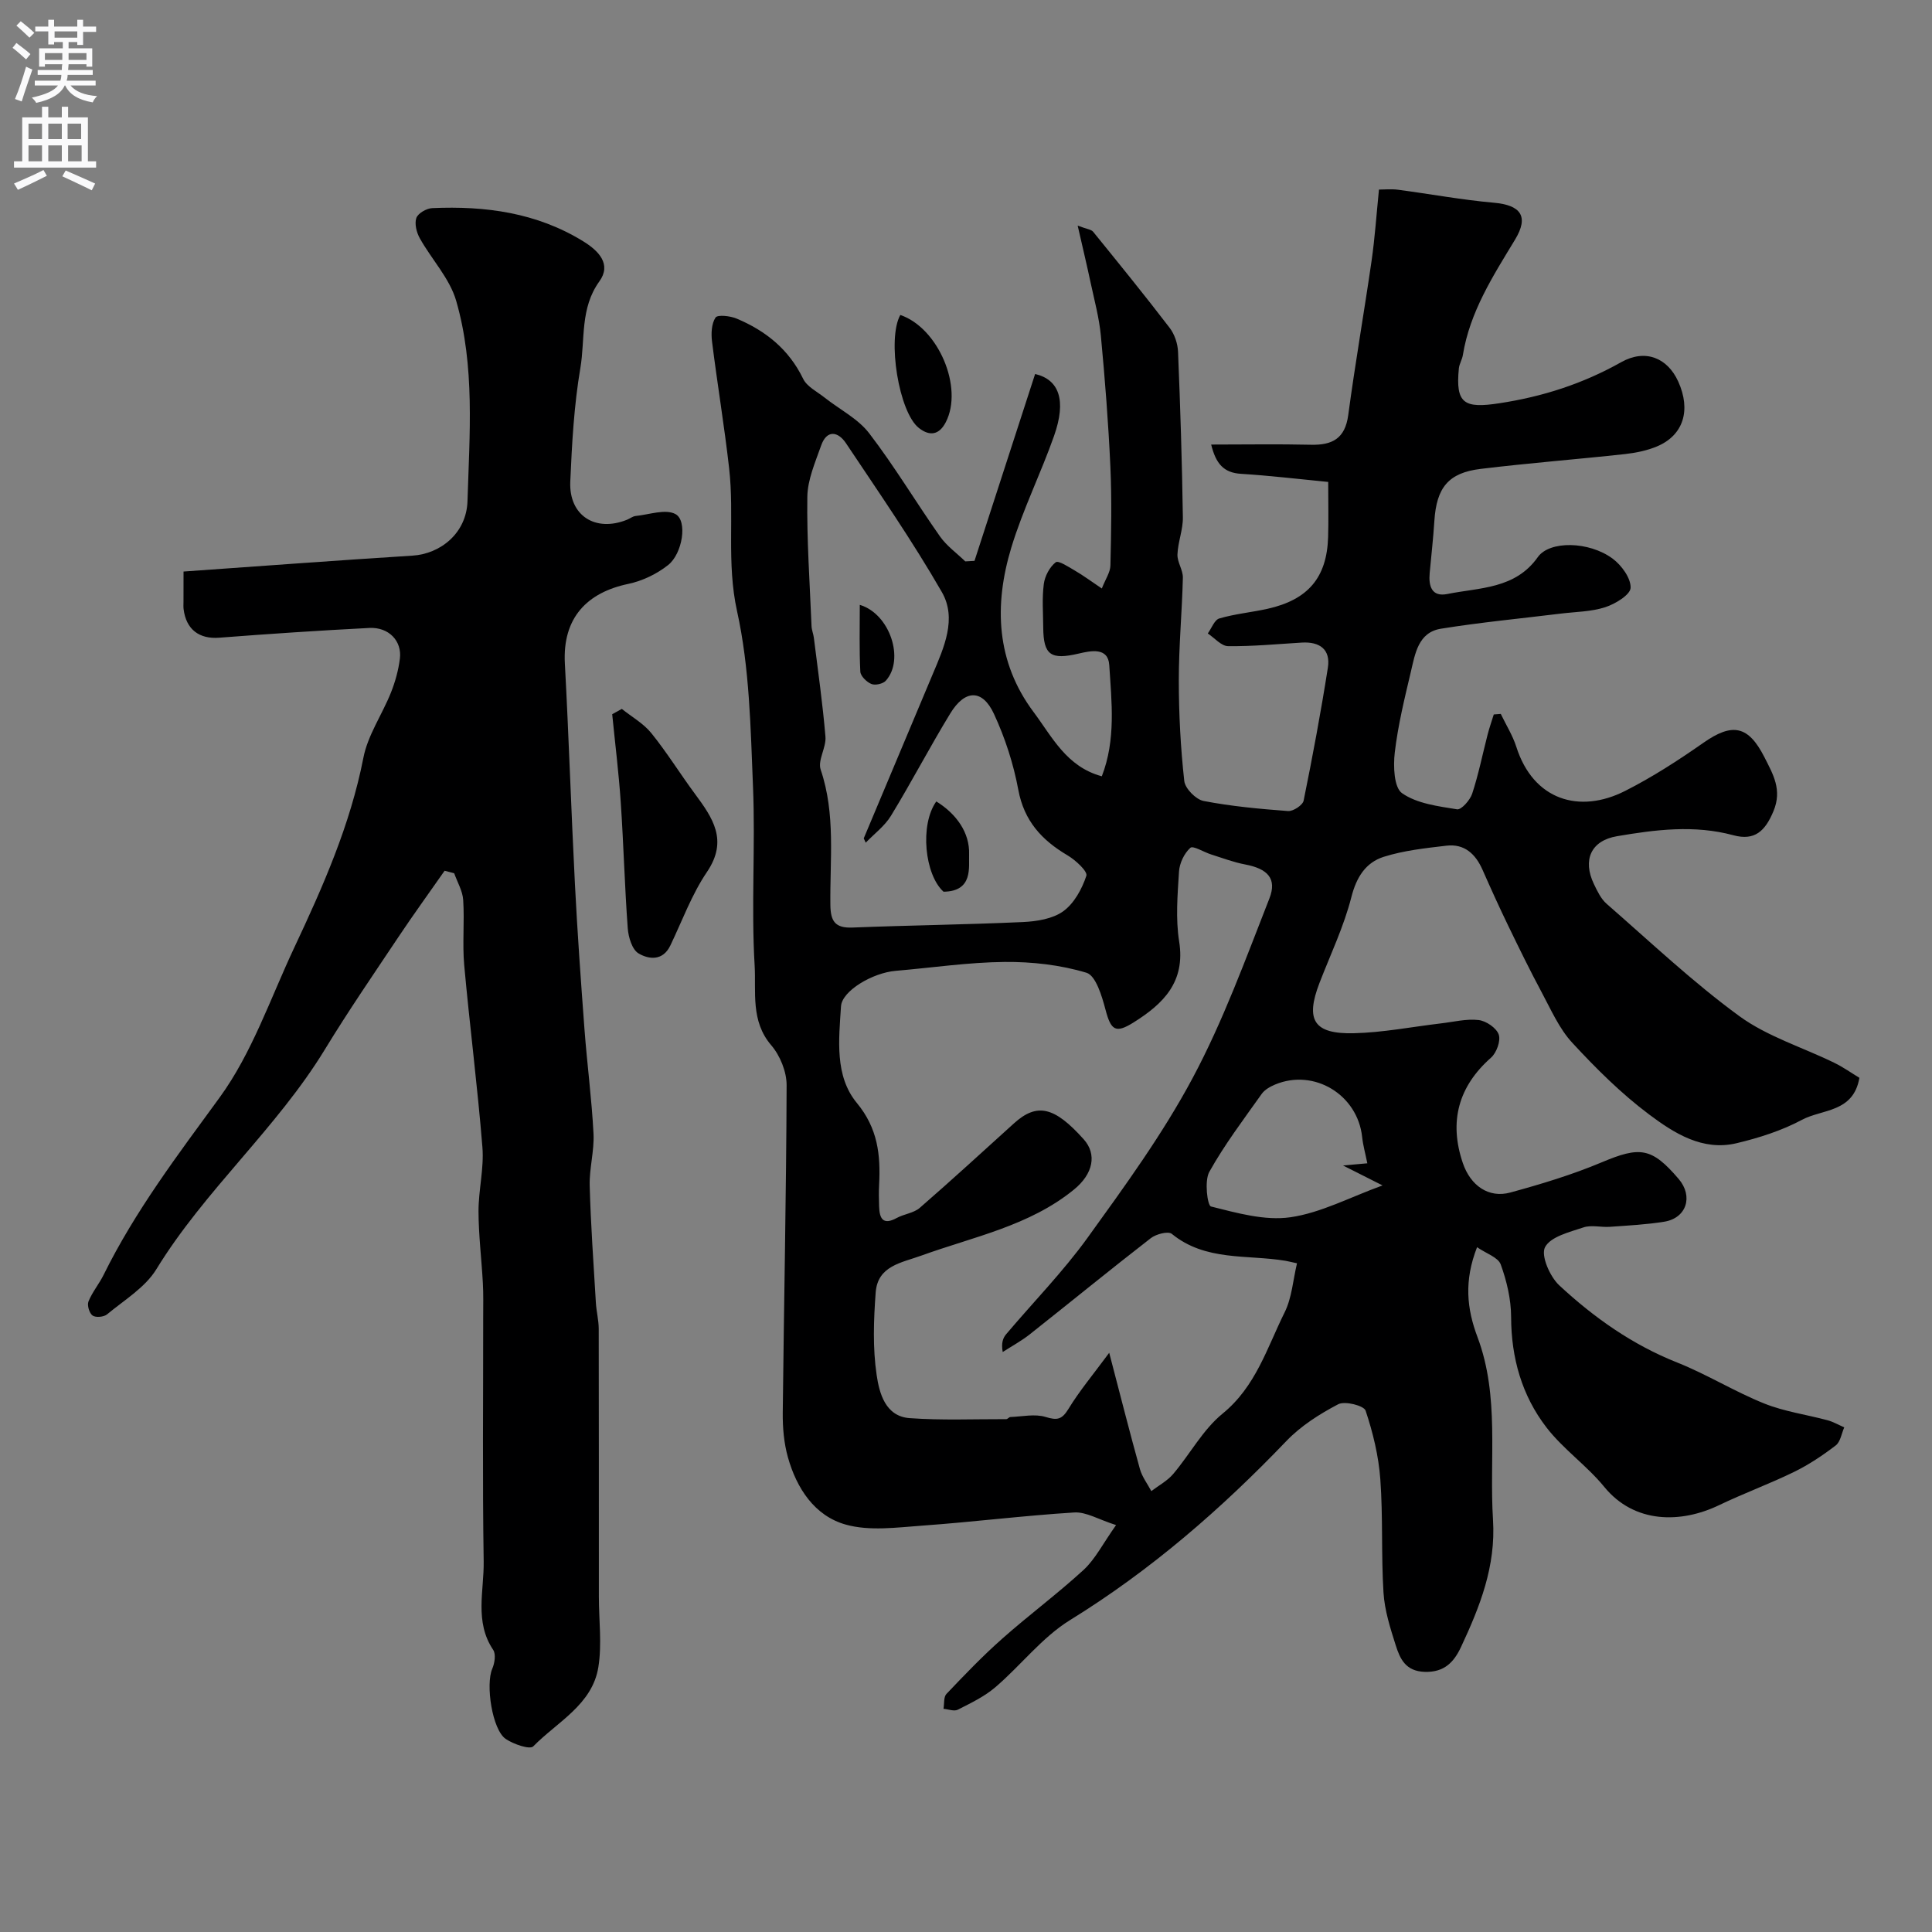
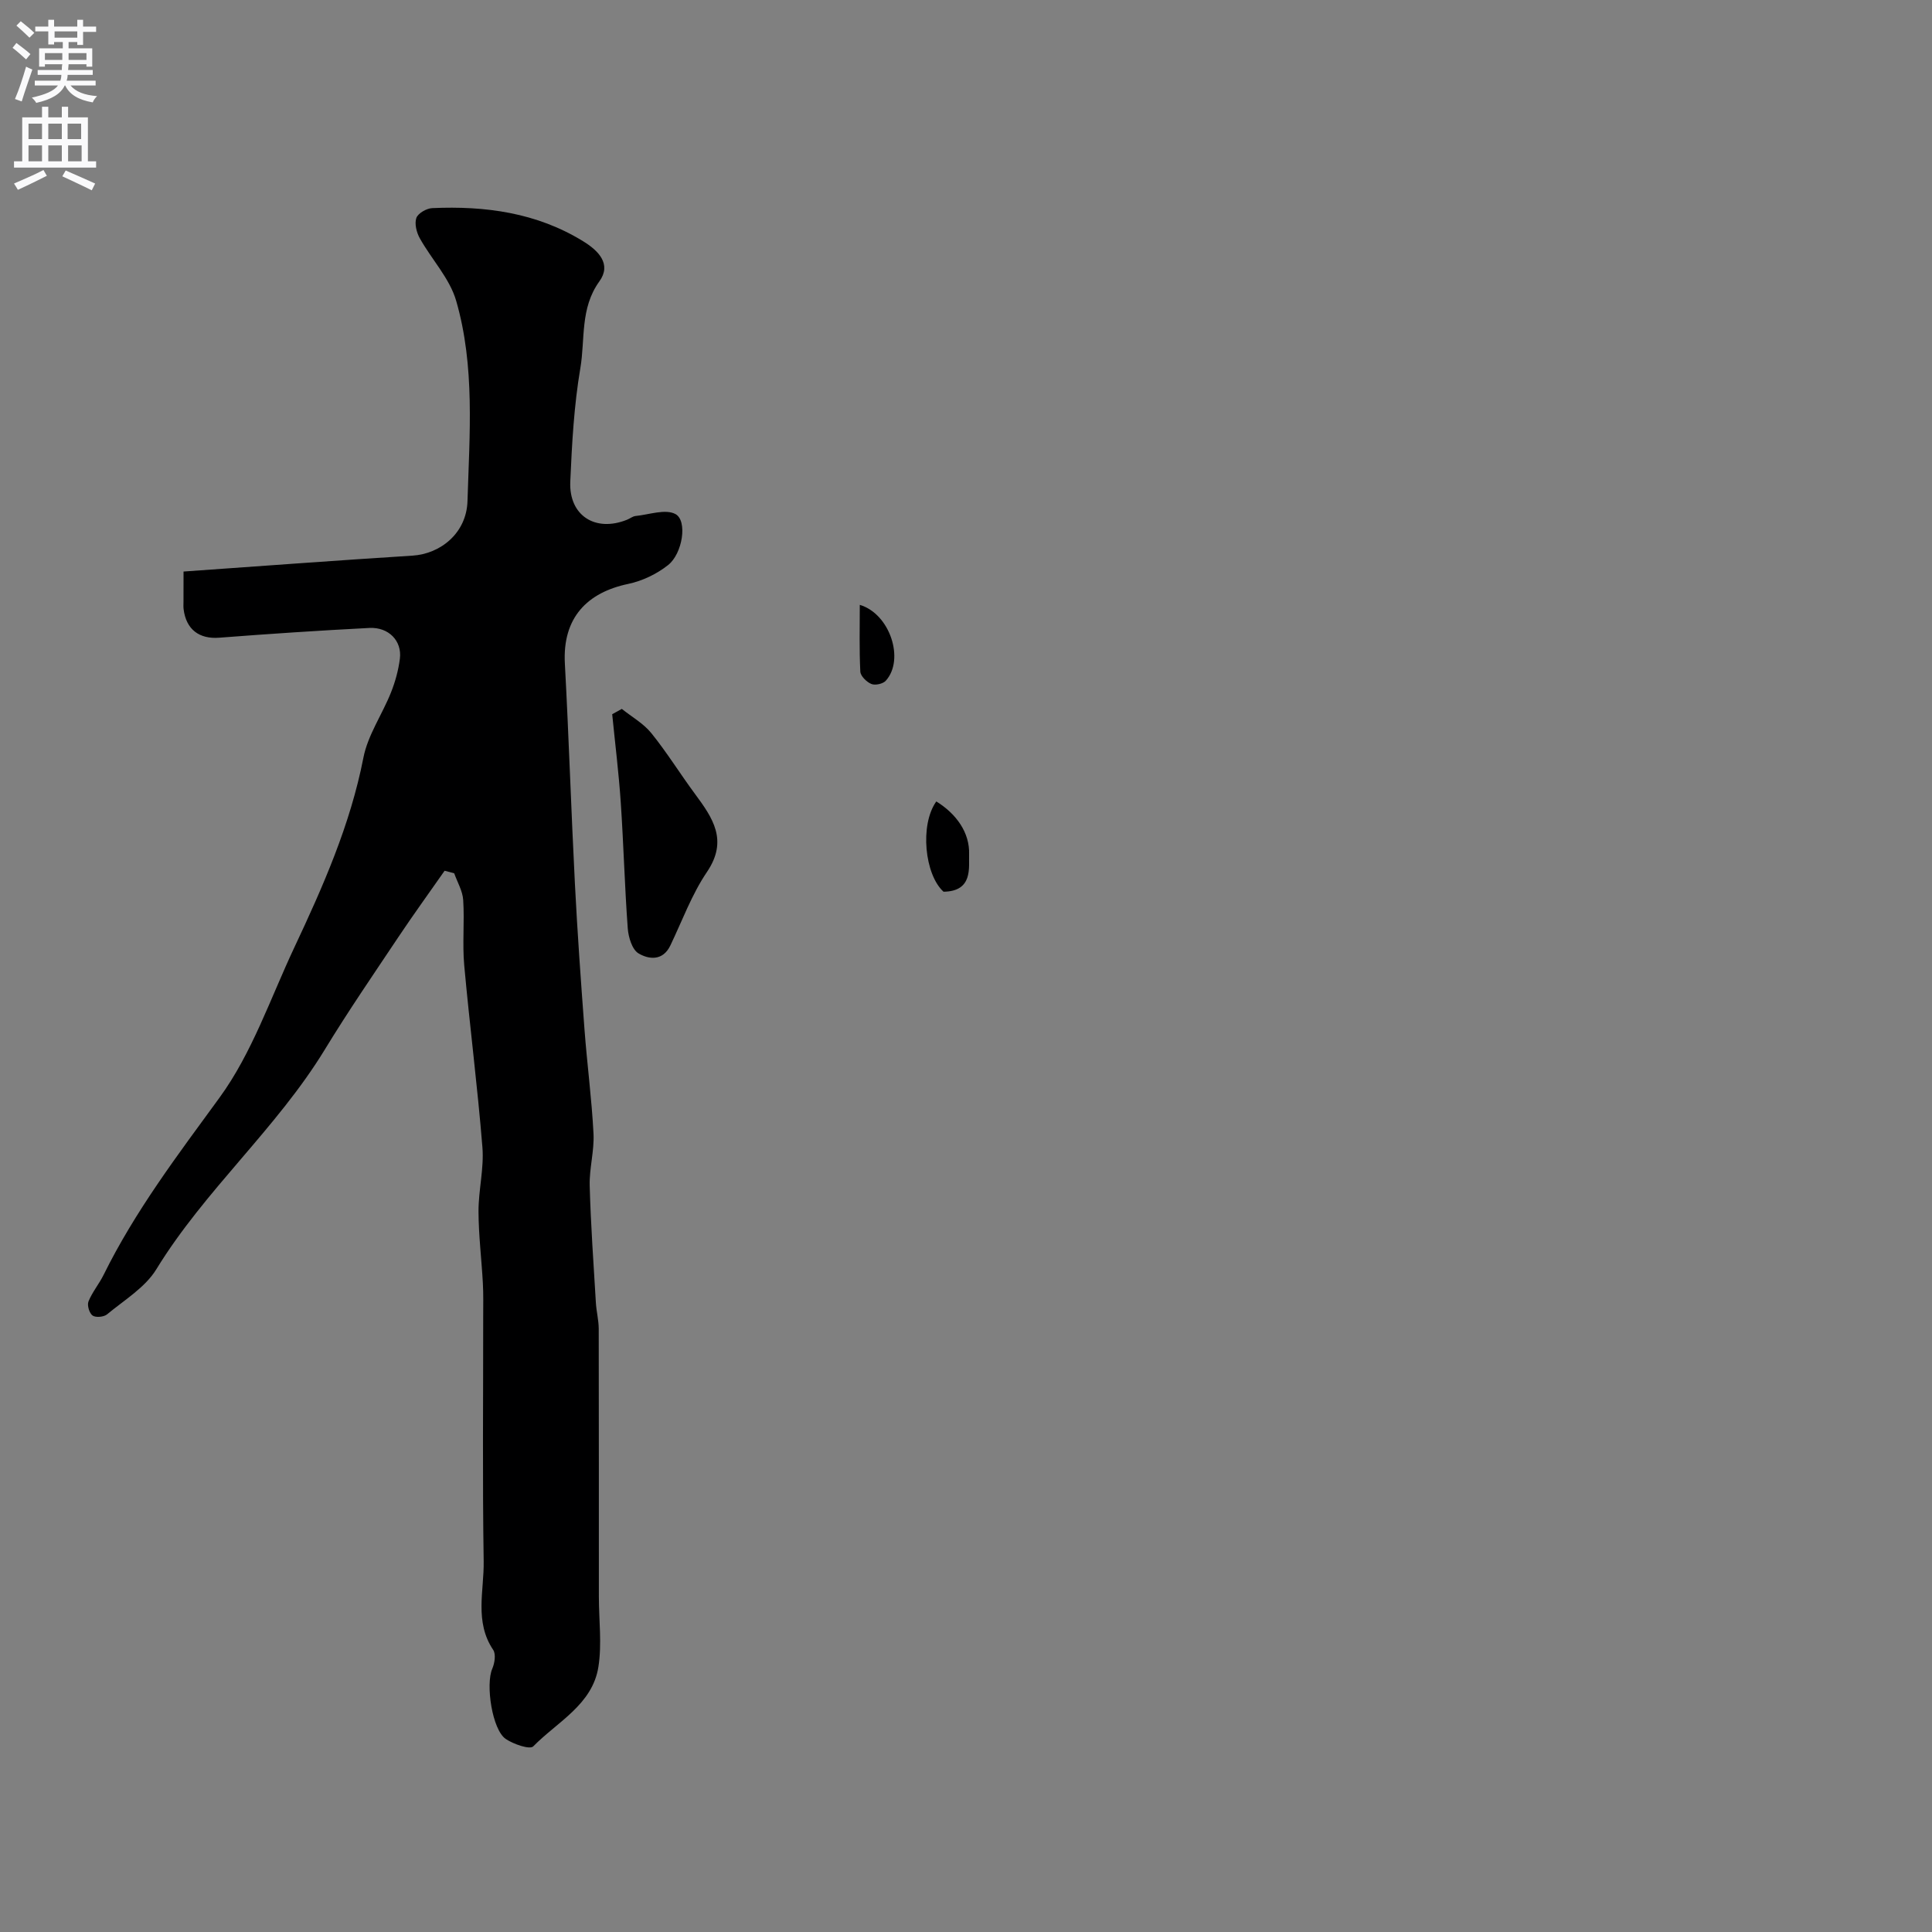
<svg xmlns="http://www.w3.org/2000/svg" enable-background="new 0 0 400 400" viewBox="0 0 400 400">
  <rect x="0" y="0" width="400" height="400" fill="#808080" stroke="none" />
  <g fill="#000001">
-     <path d="m231.07 315.75c-3.63-1.15-6.19-2.76-8.65-2.61-10.49.65-20.93 1.97-31.41 2.72-5.3.38-10.97 1.18-15.91-.21-6.44-1.8-10.17-7.51-11.97-13.93-.83-2.95-1.1-6.15-1.07-9.23.24-22.6.73-45.2.8-67.8.01-2.8-1.35-6.15-3.19-8.29-4.3-5.01-3.11-11.06-3.43-16.5-.73-12.31.17-24.71-.34-37.05-.5-12.15-.7-24.53-3.3-36.31-2.21-10.01-.53-19.79-1.64-29.58-.99-8.76-2.45-17.48-3.54-26.23-.21-1.66-.12-3.71.72-4.98.43-.64 3.04-.35 4.37.21 6.01 2.52 10.82 6.37 13.77 12.46.79 1.64 2.89 2.66 4.45 3.9 3.1 2.45 6.9 4.35 9.23 7.39 5.25 6.84 9.69 14.3 14.66 21.36 1.39 1.97 3.47 3.45 5.23 5.16.64-.04 1.28-.08 1.91-.11 4.18-12.9 8.37-25.81 12.55-38.69 4.98 1.17 6.52 5.45 3.92 12.82-2.74 7.78-6.46 15.24-8.85 23.12-3.6 11.89-3.18 23.63 4.62 34.06 3.83 5.12 6.8 11.32 14.12 13.29 2.95-7.61 2.02-15.4 1.54-23.03-.24-3.73-3.82-2.96-6.3-2.38-5.8 1.36-7.33.35-7.37-5.42-.02-3-.27-6.03.12-8.98.21-1.63 1.21-3.52 2.47-4.5.56-.43 2.7.99 4.02 1.76 1.66.96 3.21 2.12 5.52 3.67.77-1.96 1.75-3.35 1.78-4.76.16-6.83.3-13.67-.01-20.49-.41-9.05-1.12-18.09-1.97-27.1-.35-3.69-1.34-7.33-2.12-10.97-.77-3.62-1.63-7.21-2.68-11.81 1.9.73 2.81.79 3.2 1.27 5.34 6.58 10.69 13.16 15.84 19.89 1.02 1.33 1.67 3.26 1.74 4.95.47 11.43.83 22.86 1 34.3.04 2.55-1.03 5.11-1.12 7.68-.06 1.59 1.16 3.21 1.12 4.81-.17 7.1-.85 14.2-.84 21.3 0 6.93.37 13.89 1.13 20.78.17 1.56 2.4 3.83 3.99 4.14 5.76 1.11 11.64 1.65 17.5 2.09 1.06.08 3.03-1.22 3.22-2.15 1.86-9.14 3.57-18.31 5.02-27.52.6-3.8-1.69-5.43-5.4-5.21-5.09.31-10.18.8-15.26.74-1.41-.02-2.8-1.7-4.2-2.63.79-1.08 1.38-2.82 2.4-3.11 3.25-.95 6.67-1.26 9.99-2 8.37-1.87 12.26-6.46 12.52-14.81.11-3.5.02-7.01.02-11.45-6.11-.59-12.07-1.31-18.05-1.68-3.59-.22-5.2-2.08-6.18-6.06 7.15 0 13.88-.12 20.61.04 4.46.11 7.11-1.26 7.77-6.15 1.43-10.67 3.29-21.28 4.83-31.93.68-4.72 1-9.48 1.53-14.75 1.13 0 2.55-.15 3.92.03 6.62.87 13.21 2.1 19.86 2.69 5.56.49 7.33 2.8 4.39 7.65-4.58 7.56-9.35 14.95-10.8 23.89-.15.95-.74 1.83-.83 2.78-.72 7.31 1.12 8.31 8.38 7.2 9-1.37 17.29-4.04 25.22-8.5 5.02-2.82 9.6-.89 11.82 4 2.69 5.94 1.08 11.14-4.41 13.44-2.06.86-4.36 1.33-6.6 1.58-9.96 1.09-19.95 1.86-29.9 3.07-6.7.81-9.14 3.9-9.58 10.77-.23 3.6-.64 7.19-.97 10.78-.25 2.7.4 5.01 3.67 4.35 6.68-1.35 14.04-1.01 18.72-7.64 2.41-3.42 10.57-3.32 15.49.32 1.84 1.36 3.79 4.04 3.72 6.04-.06 1.45-3.18 3.35-5.27 4.02-2.9.94-6.11.94-9.19 1.32-8.28 1.02-16.59 1.8-24.82 3.13-4.7.76-5.34 5.2-6.22 8.93-1.31 5.53-2.67 11.09-3.33 16.72-.33 2.82-.17 7.24 1.52 8.41 3.1 2.16 7.46 2.69 11.38 3.33.88.14 2.69-1.9 3.13-3.24 1.31-3.99 2.14-8.14 3.19-12.22.36-1.41.85-2.79 1.28-4.18.48-.04.96-.08 1.45-.11 1.09 2.27 2.46 4.44 3.22 6.82 3.52 11.05 13.07 13.91 22.51 9.13 5.65-2.86 11.03-6.34 16.23-9.98 6-4.2 9.3-3.57 12.64 3.02 1.78 3.52 3.69 6.72 1.87 11.11-1.73 4.18-3.91 6.21-8.31 5.02-8.09-2.19-16.13-1.16-24.11.2-5.39.92-7.15 4.92-4.77 9.9.7 1.46 1.46 3.07 2.63 4.09 9.05 7.89 17.81 16.19 27.47 23.25 5.81 4.24 13.09 6.45 19.67 9.67 1.87.91 3.59 2.14 5.2 3.11-1.24 7.22-7.7 6.46-11.86 8.68-4.2 2.25-8.91 3.75-13.57 4.86-7.05 1.68-12.93-2.08-18.09-5.94-5.8-4.34-11.03-9.55-15.96-14.89-2.68-2.91-4.36-6.79-6.27-10.35-2.44-4.55-4.71-9.2-6.96-13.85-1.85-3.82-3.6-7.68-5.31-11.56-1.45-3.29-3.75-5.45-7.48-5.01-4.36.51-8.81.99-12.97 2.3-3.72 1.18-5.65 4.17-6.71 8.33-1.55 6.1-4.33 11.89-6.61 17.8-2.95 7.66-1.2 10.59 7.1 10.4 6.04-.14 12.05-1.33 18.07-2.04 2.6-.3 5.26-.99 7.79-.69 1.55.18 3.69 1.64 4.16 3.01.44 1.3-.46 3.77-1.6 4.78-6.7 5.91-8.78 13.18-5.83 21.84 1.59 4.65 5.34 7.3 9.82 6.08 6.41-1.75 12.83-3.69 18.94-6.26 7.91-3.33 10.33-3.09 15.92 3.45 3.06 3.59 1.64 8.1-2.98 8.85-3.72.6-7.5.79-11.27 1.06-1.82.13-3.82-.43-5.46.12-2.89.97-6.81 1.91-7.96 4.1-.9 1.71 1 6.08 2.94 7.89 7.18 6.67 15.14 12.3 24.41 15.98 6.15 2.44 11.86 6.01 18.01 8.48 4.17 1.68 8.76 2.3 13.14 3.48 1.19.32 2.3.97 3.45 1.47-.56 1.28-.79 3-1.76 3.74-2.7 2.07-5.59 4-8.64 5.49-5.08 2.48-10.42 4.43-15.52 6.88-7.91 3.8-17.53 3.84-23.76-3.78-3.61-4.42-8.5-7.81-11.97-12.31-5.09-6.61-7.3-14.39-7.32-22.87-.01-3.65-.9-7.43-2.15-10.88-.54-1.48-3.01-2.26-4.9-3.57-2.72 6.95-2.14 12.7.1 18.64 4.6 12.26 2.4 25.16 3.2 37.79.61 9.65-2.72 18-6.62 26.34-1.47 3.14-3.47 5.29-7.55 5.15-3.95-.14-5.09-2.72-5.98-5.53-1.12-3.53-2.29-7.19-2.52-10.85-.49-7.82-.09-15.7-.66-23.5-.35-4.81-1.52-9.64-3.05-14.21-.35-1.03-4.28-2.04-5.66-1.32-3.86 2.02-7.73 4.48-10.73 7.61-13.51 14.1-28.07 26.76-44.78 37.07-5.81 3.58-10.2 9.39-15.48 13.91-2.27 1.94-5.09 3.29-7.79 4.66-.76.38-1.96-.11-2.95-.19.19-1.05 0-2.45.62-3.09 3.73-3.92 7.48-7.84 11.53-11.42 5.52-4.9 11.48-9.31 16.91-14.3 2.4-2.25 3.95-5.4 6.67-9.23zm-1.42-35.67c2.32 8.88 4.25 16.5 6.36 24.08.45 1.61 1.56 3.05 2.36 4.56 1.53-1.17 3.32-2.12 4.53-3.55 3.49-4.12 6.14-9.17 10.23-12.5 6.88-5.61 9.2-13.63 12.83-20.94 1.51-3.03 1.74-6.69 2.57-10.18-1.48-.32-1.94-.44-2.41-.52-7.94-1.32-16.51.14-23.51-5.57-.75-.61-3.26.04-4.35.89-8.44 6.54-16.7 13.3-25.07 19.92-1.74 1.37-3.72 2.44-5.59 3.65-.33-1.84.04-2.89.71-3.68 5.62-6.65 11.76-12.92 16.84-19.95 7.72-10.7 15.56-21.47 21.76-33.07 6.34-11.85 10.97-24.64 15.9-37.19 1.63-4.15-.38-6.18-5.05-7.06-2.37-.45-4.67-1.33-6.99-2.06-1.51-.47-3.75-1.89-4.32-1.38-1.27 1.14-2.24 3.18-2.35 4.92-.3 4.81-.72 9.75.03 14.46 1.34 8.38-3.26 12.9-9.41 16.76-3.76 2.36-4.71 1.66-5.84-2.64-.74-2.8-2-7.04-3.93-7.63-5.39-1.63-11.27-2.29-16.94-2.24-7.53.07-15.04 1.2-22.57 1.84-4.77.4-11.12 4.14-11.32 7.35-.44 6.89-1.34 14.41 3.27 19.99 4.37 5.29 4.94 10.78 4.62 16.94-.08 1.49-.05 3 0 4.5.08 2.48.78 3.96 3.65 2.39 1.52-.83 3.51-1.01 4.76-2.09 6.6-5.73 13.03-11.64 19.51-17.5 4.76-4.31 8.38-3.48 14.45 3.31 2.75 3.08 1.98 7.13-2.03 10.4-9.22 7.52-20.76 9.75-31.55 13.65-4.19 1.52-9.09 2.12-9.5 7.66-.42 5.67-.63 11.49.2 17.08.55 3.71 1.77 8.56 6.83 8.93 6.64.48 13.33.19 20 .21.29 0 .57-.43.86-.44 2.45-.09 5.08-.7 7.3-.01 2.4.74 3.37.53 4.71-1.65 2.27-3.73 5.11-7.12 8.45-11.64zm-50.41-105.61c-.14-.3-.28-.6-.41-.9 4.77-11.35 9.52-22.7 14.3-34.04 2.32-5.49 5.03-11.45 1.87-16.95-6.09-10.58-13.07-20.66-19.86-30.83-1.59-2.38-3.94-2.9-5.14.51-1.21 3.45-2.8 7.04-2.85 10.59-.13 8.92.51 17.86.87 26.79.03.81.38 1.59.48 2.4.85 6.82 1.83 13.64 2.4 20.48.19 2.24-1.64 4.89-.99 6.82 3.13 9.22 1.89 18.66 2.01 28.02.04 3.39.99 4.82 4.57 4.68 11.76-.47 23.53-.6 35.28-1.14 2.86-.13 6.16-.65 8.36-2.23 2.26-1.63 3.89-4.63 4.79-7.35.3-.91-2.24-3.25-3.9-4.23-5.33-3.15-8.99-7.11-10.19-13.57-1-5.38-2.74-10.75-5.04-15.71-2.39-5.16-6-5.1-9.05-.09-4.25 6.96-8.02 14.21-12.27 21.17-1.29 2.13-3.46 3.73-5.23 5.58zm103.85 66.38c-.41-2.04-.89-3.72-1.07-5.43-.93-8.76-9.93-14.25-18.02-10.88-1.02.43-2.15 1.06-2.77 1.93-3.76 5.3-7.71 10.51-10.86 16.16-1.04 1.87-.39 6.97.35 7.16 5.37 1.34 11.13 2.99 16.44 2.23 6.32-.91 12.31-4.14 19.08-6.59-2.27-1.15-4.65-2.35-8.18-4.13 2.71-.24 4.01-.35 5.03-.45z" />
    <path d="m38 118.33c16.2-1.14 31.79-2.31 47.39-3.29 5.78-.36 11.2-4.63 11.4-11.31.42-13.85 1.57-27.91-2.34-41.44-1.34-4.65-5.09-8.58-7.53-12.95-.68-1.21-1.13-3.02-.72-4.21.34-.97 2.11-1.99 3.28-2.04 10.99-.49 21.6.93 31.22 6.84 3.25 1.99 5.96 4.77 3.39 8.33-4.02 5.56-2.92 11.96-3.93 17.93-1.32 7.75-1.75 15.67-2.09 23.54-.3 7.02 5.19 10.51 11.74 7.88.61-.24 1.18-.72 1.79-.78 2.8-.28 6.19-1.52 8.26-.39 2.51 1.38 1.47 8.18-1.55 10.56-2.33 1.84-5.32 3.28-8.23 3.89-8.47 1.77-13.65 6.96-13.13 16.5.82 15.19 1.3 30.41 2.08 45.6.51 10.04 1.23 20.08 1.98 30.11.54 7.21 1.5 14.4 1.87 21.61.18 3.57-.89 7.21-.79 10.79.22 8.08.8 16.16 1.28 24.23.11 1.8.58 3.58.59 5.37.04 18.5.02 37 .03 55.49 0 4.85.65 9.8-.1 14.53-1.24 7.82-8.52 11.37-13.49 16.45-.7.71-4.08-.45-5.68-1.53-2.83-1.91-4.21-11.31-2.8-14.55.5-1.15.78-3.02.19-3.9-3.92-5.82-1.87-12.24-1.97-18.35-.26-16.87-.09-33.74-.1-50.61 0-2.33.06-4.67-.07-7-.27-4.94-.88-9.87-.9-14.8-.01-4.43 1.16-8.91.81-13.29-1.01-12.59-2.63-25.13-3.77-37.71-.4-4.46.08-9-.21-13.49-.12-1.88-1.21-3.69-1.86-5.53-.66-.18-1.32-.35-1.99-.53-3.17 4.54-6.43 9.03-9.51 13.64-5.16 7.73-10.43 15.4-15.26 23.33-10.01 16.43-24.86 29.12-34.92 45.55-2.32 3.78-6.64 6.37-10.19 9.32-.67.56-2.36.71-3 .25-.68-.48-1.17-2.13-.85-2.92.78-1.94 2.2-3.62 3.14-5.52 6.52-13.21 15.34-24.82 24-36.69 6.71-9.2 10.53-20.55 15.45-31.02 5.96-12.67 11.61-25.43 14.33-39.35.91-4.68 3.89-8.94 5.7-13.48.89-2.23 1.55-4.63 1.85-7.01.47-3.68-2.31-6.57-6.31-6.37-10.37.53-20.73 1.22-31.09 2.02-4.12.32-6.86-1.68-7.38-5.93-.06-.49-.02-1-.02-1.5.01-1.95.01-3.94.01-6.27z" />
    <path d="m128.74 146.77c2.07 1.66 4.5 3.02 6.12 5.03 3.23 4 5.95 8.41 9.02 12.56 3.67 4.97 6.93 9.61 2.49 16.17-3.16 4.66-5.13 10.12-7.59 15.24-1.55 3.22-4.44 2.89-6.58 1.62-1.33-.79-2.09-3.35-2.23-5.18-.64-8.69-.86-17.4-1.45-26.09-.41-6.1-1.17-12.17-1.77-18.25.66-.37 1.32-.74 1.99-1.1z" />
-     <path d="m186.4 65.21c7.88 2.68 13.12 15.04 9.41 22.21-1.35 2.61-3.29 2.96-5.54 1.21-4.16-3.2-6.64-18.48-3.87-23.42z" />
    <path d="m195.35 184.62c-3.89-3.5-4.97-13.82-1.5-18.69 4.13 2.55 6.95 6.44 6.79 10.98-.1 2.6.88 7.64-5.29 7.71z" />
    <path d="m178.01 125.23c6.26 1.86 9.34 11.34 5.38 15.71-.59.65-2.19 1-2.98.67-.98-.4-2.24-1.63-2.29-2.56-.23-4.55-.11-9.13-.11-13.82z" />
  </g>
  <path d="m2.6 9.9.8-1c.9.7 1.9 1.4 2.9 2.3l-.9 1.1c-1.1-1-2-1.8-2.8-2.4zm.5 10.6c.9-2.1 1.6-4.3 2.3-6.7.4.2.8.4 1.3.6-.7 2.1-1.5 4.3-2.2 6.6zm.3-15.2.9-.9c1 .8 2 1.6 2.8 2.4l-1 1c-.9-.9-1.8-1.7-2.7-2.5zm12.6-1.2h1.2v1.4h2.7v1.1h-2.7v2.7h-1.2v-.6h-1.8v1.3h4.9v3.8h-1.2v-.5h-3.7c0 .4-.1.9-.1 1.2h5.1v1h-5.2c0 .5-.1.9-.2 1.2h6v1h-5.2c1.1 1.3 2.9 2 5.5 2.2-.4.4-.7.8-.9 1.3-2.9-.5-4.8-1.6-5.7-3.5h-.1c-.8 1.7-2.7 2.9-5.9 3.6-.2-.4-.6-.8-.9-1.1 2.8-.6 4.6-1.4 5.4-2.5h-4.8v-1h5.3c.1-.3.2-.7.2-1.2h-4.9v-1h5c0-.4 0-.8.1-1.2h-3.6v.5h-1.2v-3.8h4.9v-1.3h-1.8v.5h-1.2v-2.7h-2.7v-1h2.7v-1.4h1.2v1.4h4.8zm-6.7 8.3h3.6c0-.4 0-.9 0-1.4h-3.6zm1.9-4.6h4.8v-1.3h-4.7v1.3zm6.7 3.2h-3.7v1.4h3.7v-2.4z" fill="#fafafb" />
  <path d="m8.7 22.1h1.3v2.2h2.8v-2.2h1.3v2.2h4.1v9.1h1.7v1.3h-17v-1.3h1.7v-9.1h4.1zm.3 13.1.7 1.2c-1.8.9-3.8 1.9-6 2.9-.2-.4-.5-.8-.8-1.3 2.3-1 4.4-1.9 6.1-2.8zm-3.1-6.4h2.8v-3.2h-2.8zm0 4.6h2.8v-3.3h-2.8zm4.1-4.6h2.8v-3.2h-2.8zm0 4.6h2.8v-3.3h-2.8zm3.6 1.9c2.1.9 4.1 1.8 6.1 2.7l-.7 1.4c-2.2-1.1-4.2-2-6.1-2.9zm3.2-9.7h-2.8v3.2h2.8zm-2.7 7.8h2.8v-3.3h-2.8z" fill="#fafafb" />
</svg>